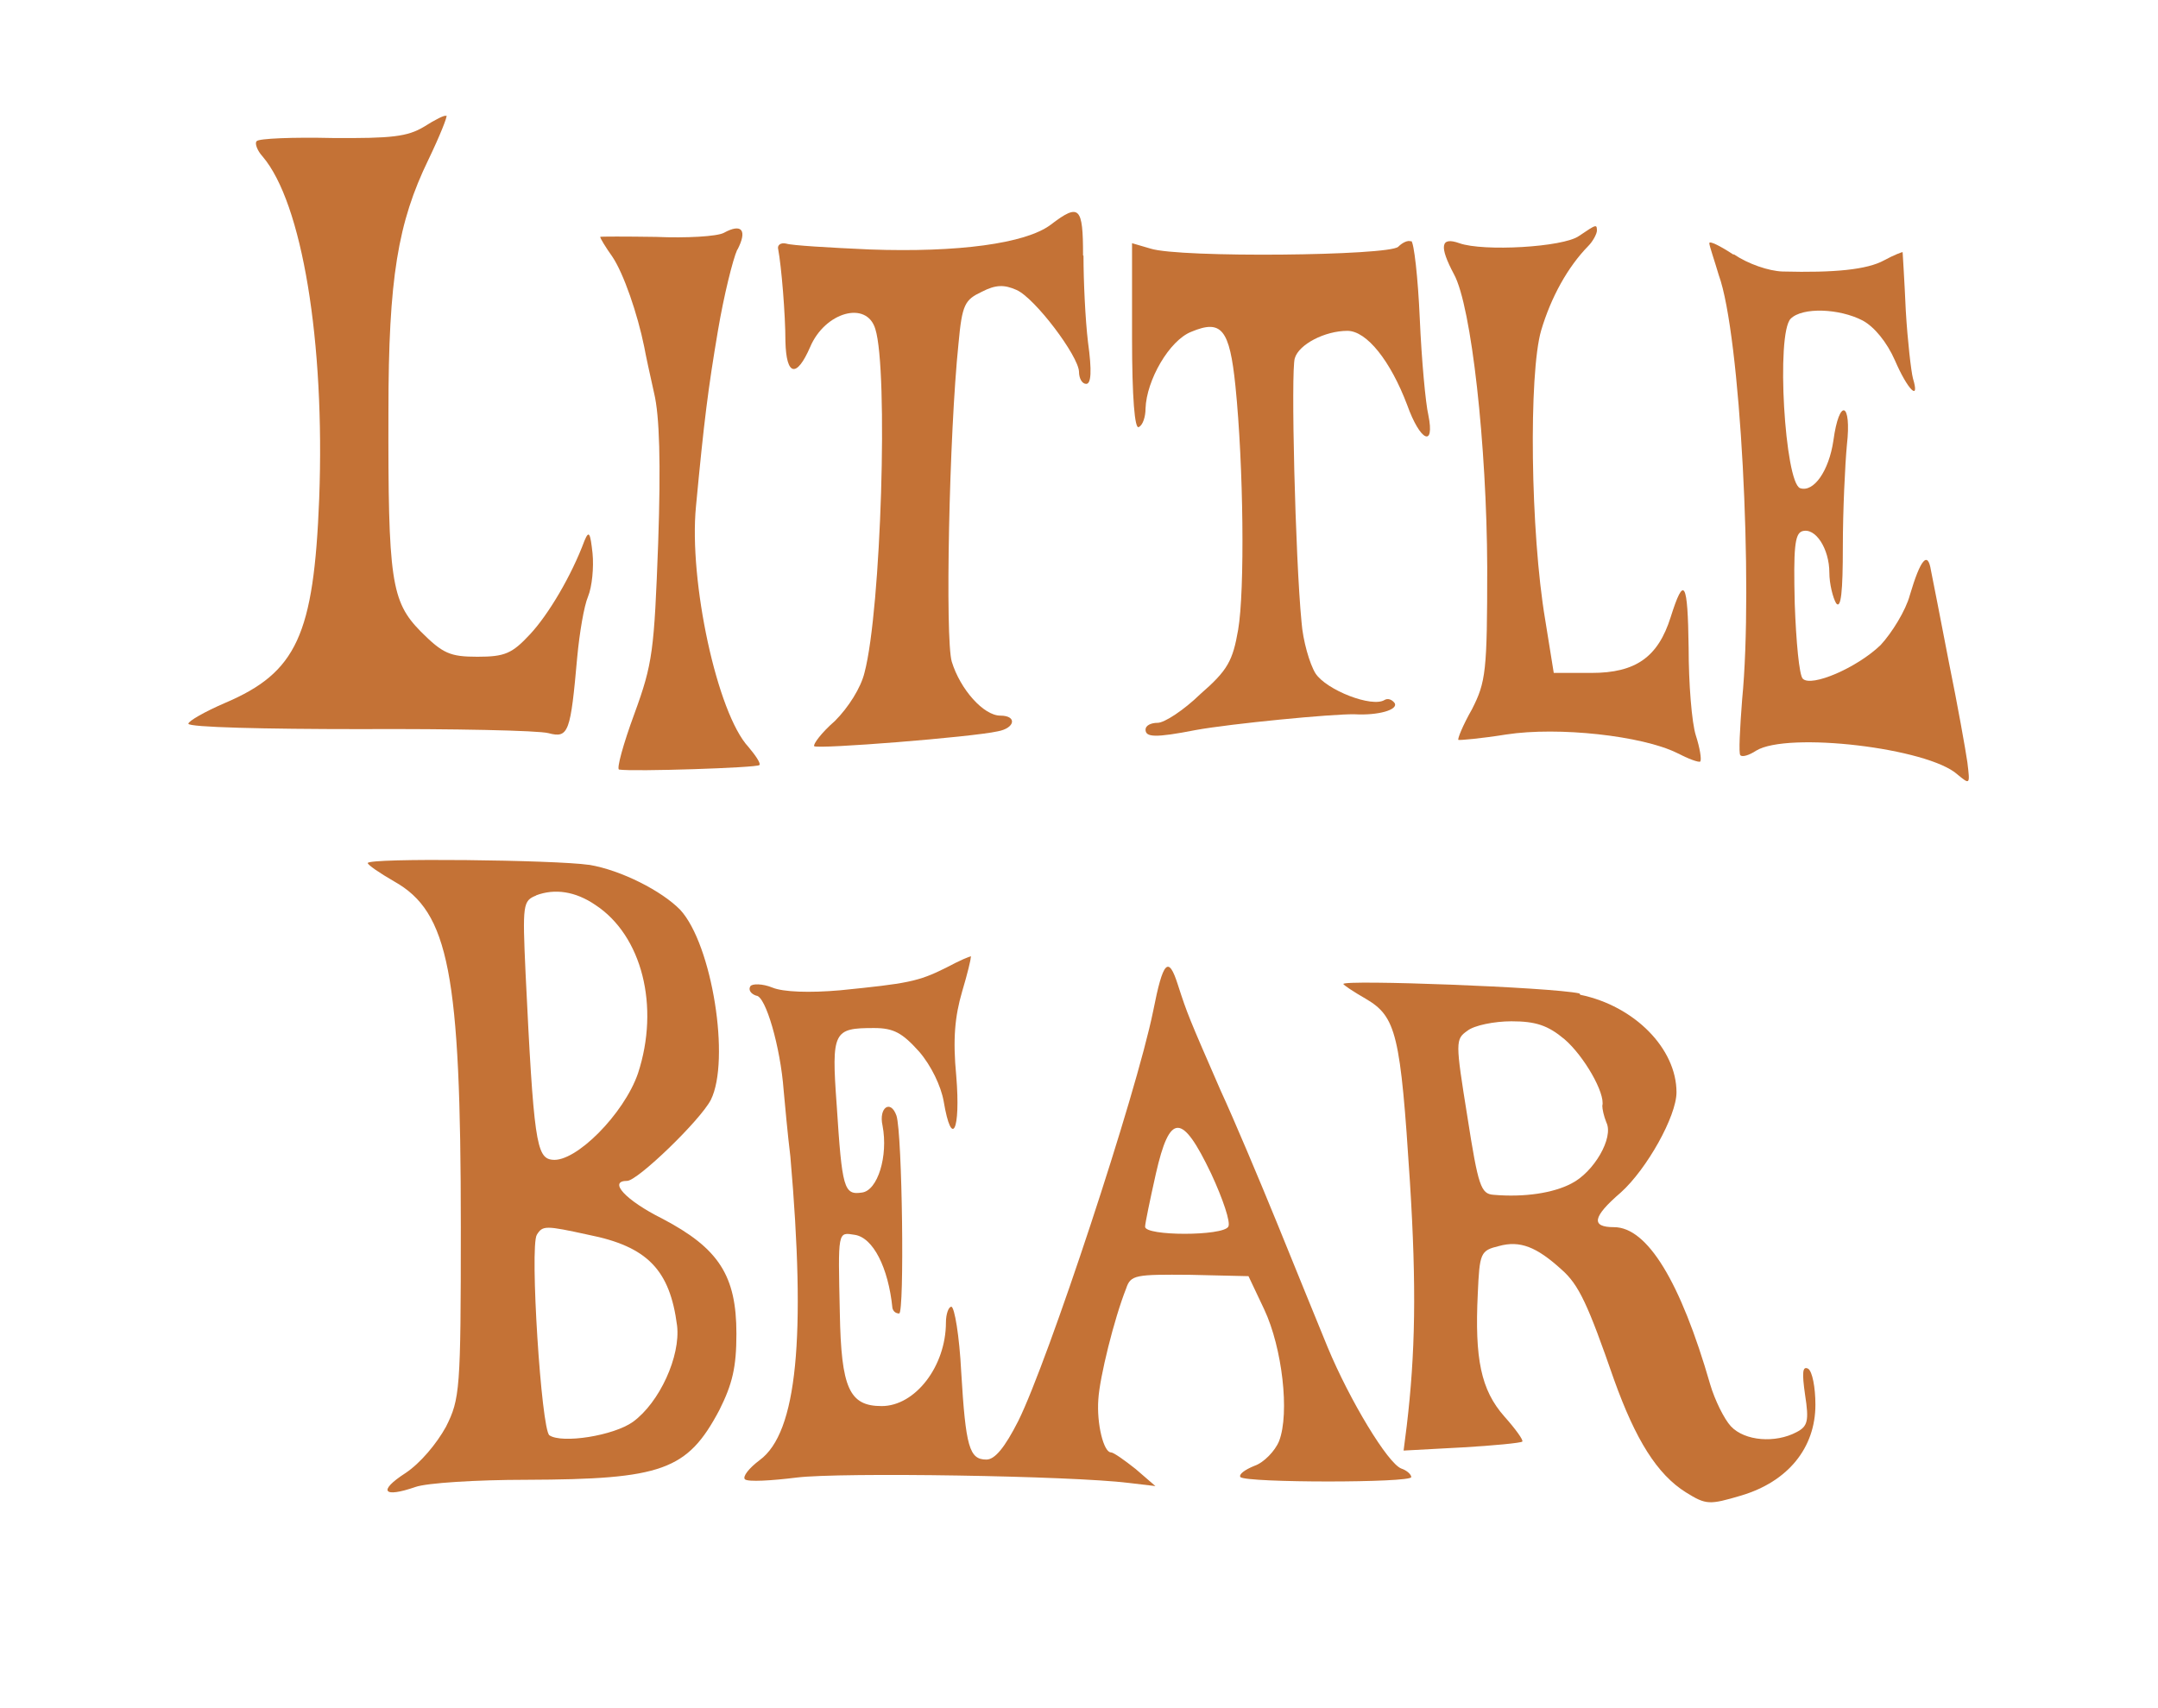
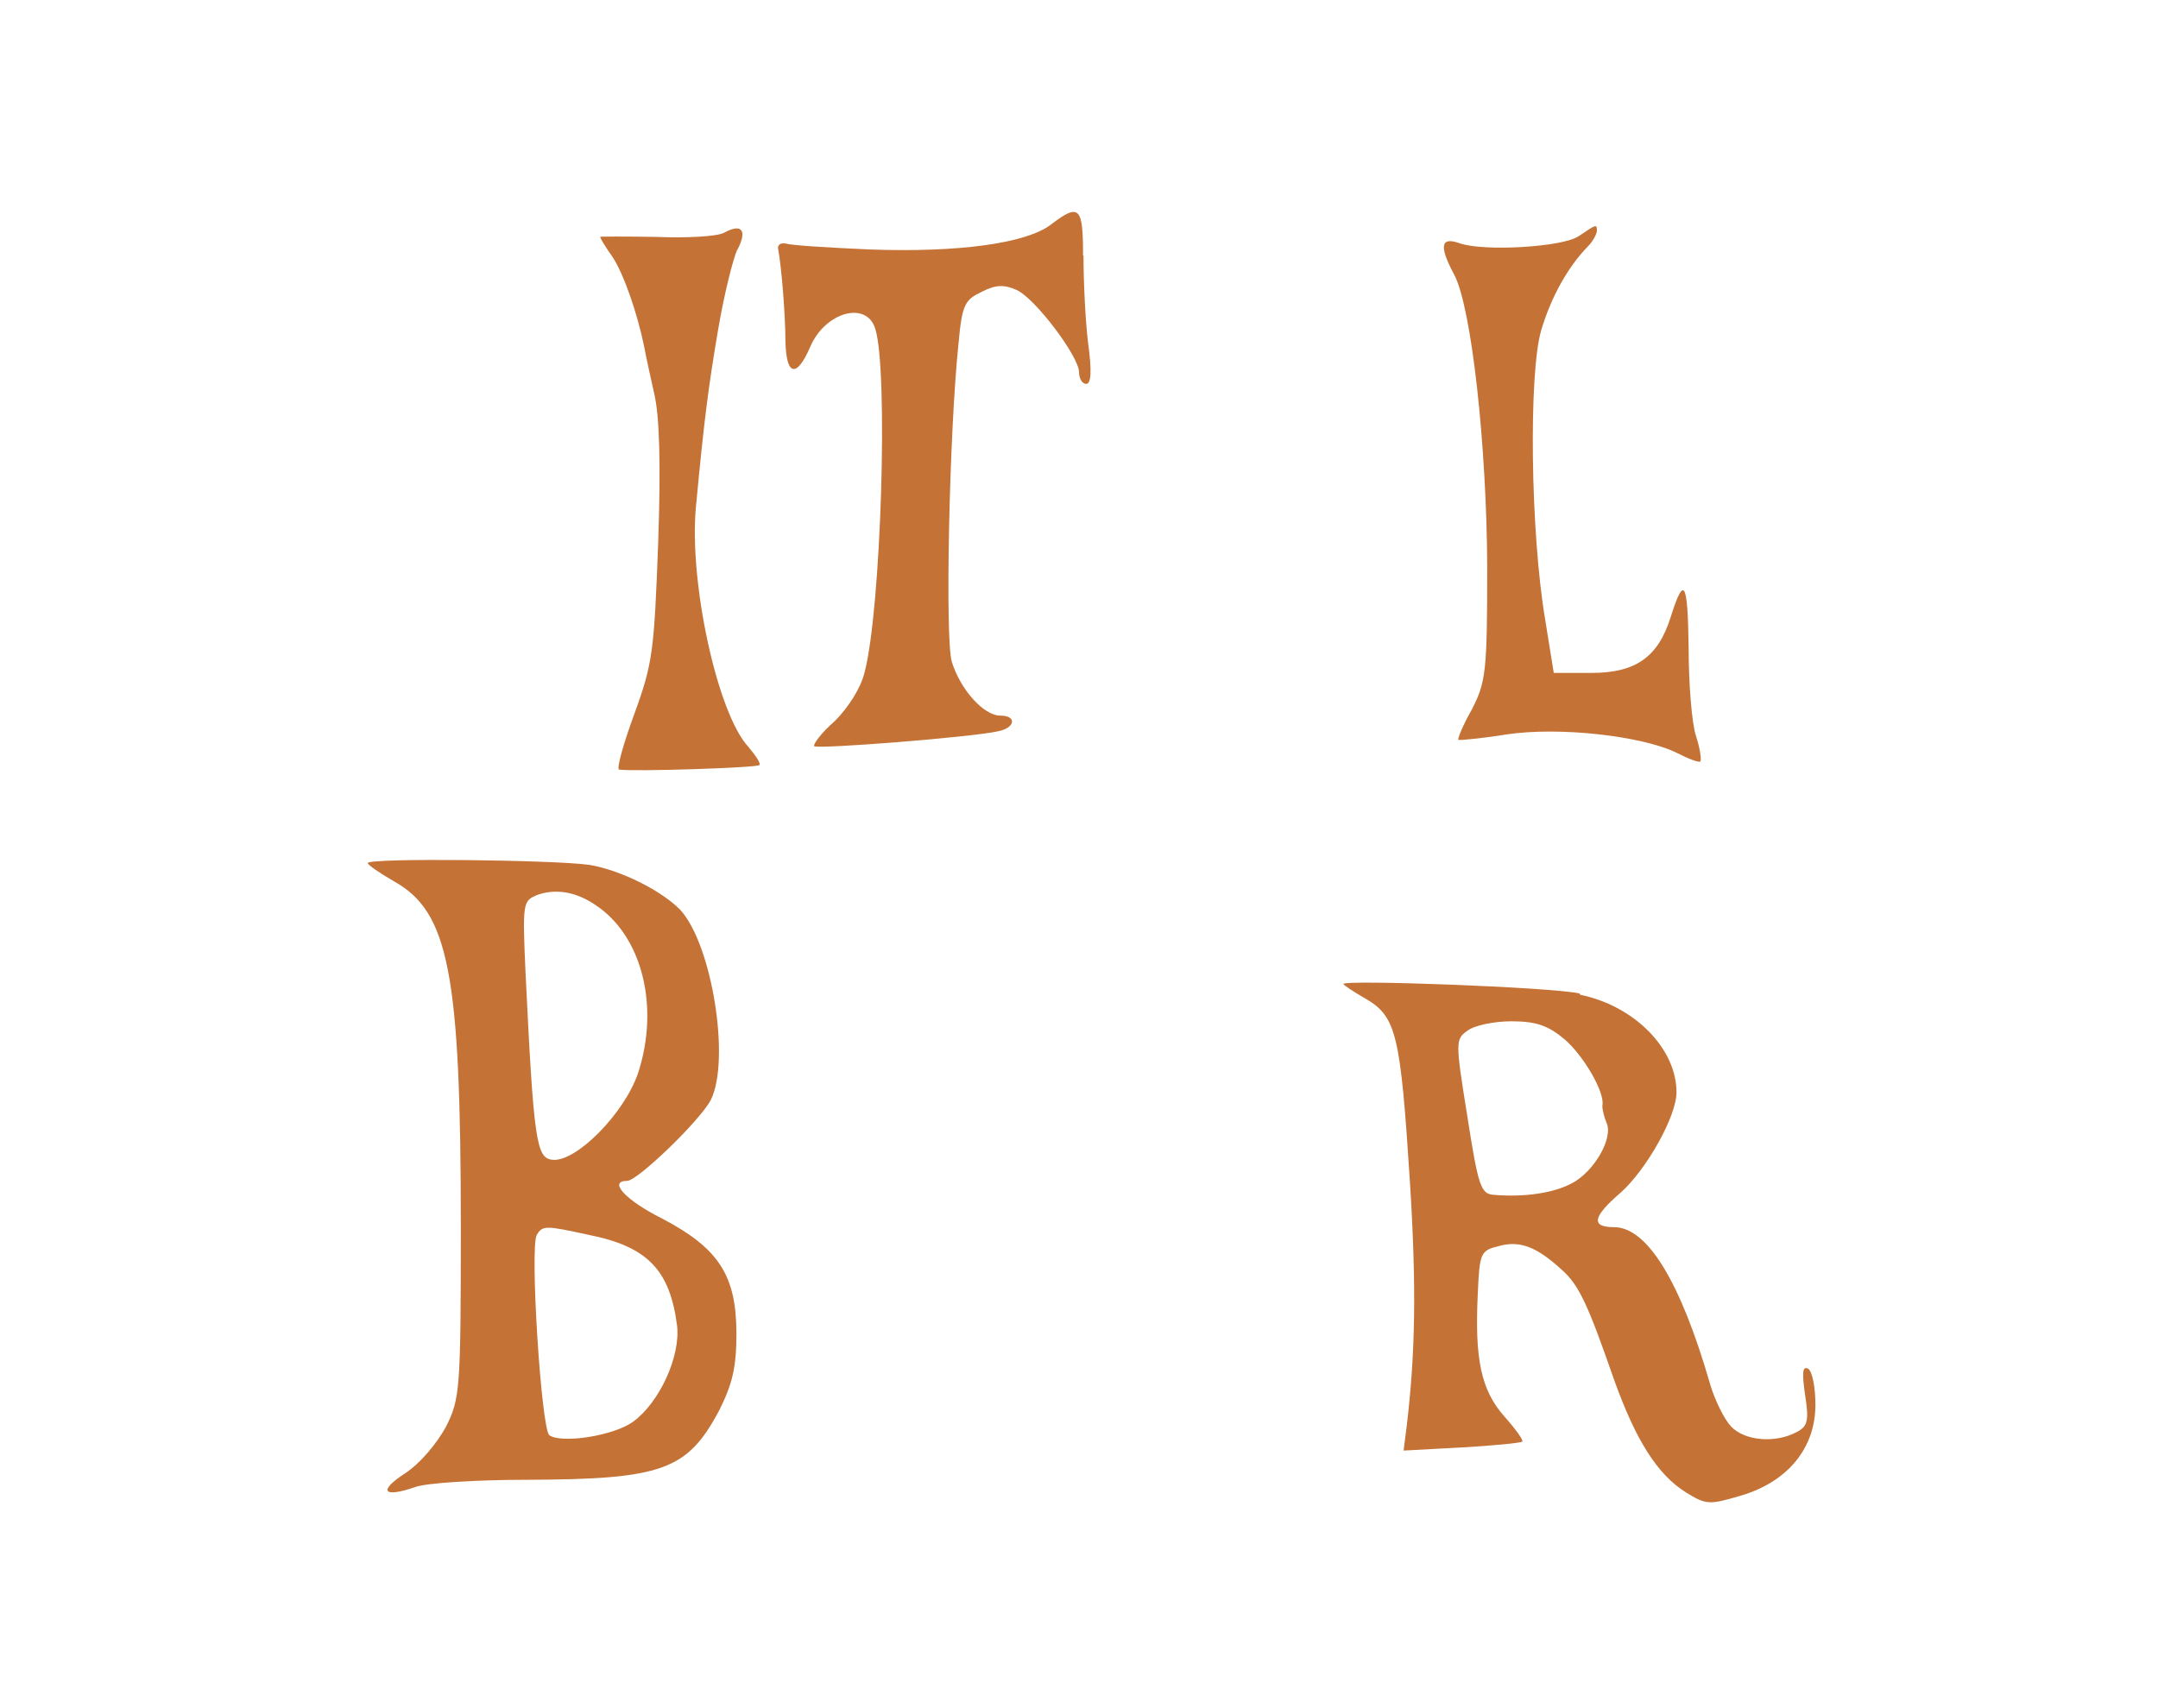
<svg xmlns="http://www.w3.org/2000/svg" viewBox="0 0 480 380" width="1500" height="1187.5">
  <SCRIPT id="allow-copy_script" />
-   <path fill="#c47236" d="M99.3,25.7 c0.3,0.1 -1.5,4.6 -4,9.8 c-6.8,14 -8.9,26.4 -8.9,55.9 c-0.1,37.7 0.6,42.4 7.2,49.1 c4.9,4.9 6.5,5.6 12.6,5.6 c6.1,0 7.7,-0.7 11.7,-5 c4.1,-4.4 9.2,-13 12.1,-20.8 c1,-2.4 1.3,-1.8 1.8,2.8 c0.3,3.1 -0.1,7.4 -1,9.6 c-0.9,2.1 -1.9,8.1 -2.4,13.4 c-1.5,16.8 -1.9,18.2 -6.4,17 c-2.2,-0.6 -21.1,-1 -42,-0.9 c-21,0 -38.1,-0.4 -38.1,-1.2 c0,-0.6 3.7,-2.7 8.1,-4.6 c16,-6.8 19.8,-15.1 21,-45.5 c1.3,-34.9 -3.8,-65.8 -12.6,-76.1 c-1.2,-1.3 -1.8,-3 -1.3,-3.4 c0.4,-0.6 8.1,-0.9 16.8,-0.7 c13.3,0.1 16.7,-0.3 20.4,-2.5 c2.5,-1.6 4.7,-2.7 4.9,-2.4z" />
  <path fill="#c47236" d="M164,55.5 c-1,2.2 -3,10.3 -4.3,18 c-2.2,13 -3.1,20.1 -4.9,39.2 c-1.6,16.5 4.7,46 11.7,53.5 c1.6,1.9 2.8,3.7 2.4,4 c-0.4,0.6 -28.1,1.5 -31.2,1 c-0.6,-0.1 0.9,-5.6 3.4,-12.4 c4.1,-11.2 4.4,-14 5.3,-38.1 c0.6,-17.6 0.3,-28.2 -0.9,-33.2 c-0.9,-4 -1.9,-8.6 -2.2,-10.3 c-1.5,-7.4 -4.6,-16.4 -7.1,-20.1 c-1.5,-2.1 -2.7,-4.1 -2.7,-4.4 c0,-0.1 5.6,-0.1 12.4,0 c6.8,0.3 13.6,-0.1 15.1,-0.9 c4,-2.2 5.3,-0.6 3,3.8z" />
  <path fill="#c47236" d="M241,56.9 c0,5.6 0.4,14.2 1,19.2 c0.9,6.5 0.7,9.3 -0.4,9.3 c-0.9,0 -1.6,-1.2 -1.6,-2.7 c-0.1,-3.5 -9.8,-16.4 -13.9,-18.2 c-2.7,-1.2 -4.6,-1.2 -7.7,0.4 c-3.8,1.8 -4.4,2.8 -5.2,11.5 c-2.1,20.2 -3,65.8 -1.5,70.8 c1.9,6.2 7.1,12 10.8,12 c3.8,0 3.3,2.8 -0.6,3.5 c-5.8,1.3 -40,4 -40.8,3.3 c-0.3,-0.4 1.6,-3 4.6,-5.6 c3,-3 5.8,-7.4 6.6,-10.8 c3.7,-14 5.3,-67.2 2.4,-76.4 c-1.9,-6.4 -11.2,-3.8 -14.5,4 c-3,6.9 -5.3,6.5 -5.5,-1.2 c0,-6.1 -0.9,-16.8 -1.6,-20.5 c-0.3,-1 0.6,-1.6 1.8,-1.3 c1.2,0.4 9.6,0.9 18.6,1.3 c19.5,0.7 34.6,-1.3 40.2,-5.5 c6.4,-4.9 7.2,-4 7.2,6.8z" />
-   <path fill="#c47236" d="M313.9,53.6 c0.6,0.3 1.5,8.1 1.9,17.3 c0.4,9.2 1.3,18.9 1.9,21.4 c1.5,7.4 -1.8,5.9 -4.7,-2.2 c-3.7,-9.8 -9,-16.5 -13.3,-16.5 c-5,0 -10.8,3 -11.7,6.1 c-0.9,2.7 0.1,44.3 1.5,58.7 c0.3,4.1 1.8,9.3 3.1,11.4 c2.4,3.7 12.6,7.7 15.4,5.9 c0.7,-0.4 1.6,-0.1 2.2,0.7 c0.9,1.5 -3.7,2.8 -8.9,2.5 c-5,-0.1 -27.6,2.1 -35.3,3.5 c-9.2,1.8 -11.2,1.6 -11.2,-0.1 c0,-0.9 1.2,-1.5 2.7,-1.5 c1.5,0 5.8,-2.8 9.5,-6.4 c6.1,-5.3 7.2,-7.4 8.4,-14.3 c1.5,-8.7 1.2,-36.5 -0.6,-54.2 c-1.3,-12.7 -3.1,-14.9 -9.8,-12.1 c-4.9,1.9 -10,10.8 -10.2,17.1 c0,1.8 -0.6,3.7 -1.5,4.1 c-0.9,0.6 -1.5,-6.5 -1.5,-19.9 v-21 l4.1,1.2 c6.5,2.1 53,1.6 55.1,-0.4 c1,-1 2.2,-1.5 2.8,-1.2z" />
  <path fill="#c47236" d="M355.2,51.3 c0,0.7 -0.9,2.4 -1.9,3.4 c-4.6,4.7 -8.3,11.4 -10.5,18.8 c-2.8,9.6 -2.4,44.9 0.9,64.4 l1.9,11.8 h8.4 c9.8,0 14.8,-3.5 17.6,-12.4 c3, -9.5 3.8, -8 4,6.8 c0,8 0.7,16.7 1.6,19.5 c0.9,2.8 1.3,5.3 1,5.8 c-0.3,0.3 -2.7,-0.6 -5.2,-1.9 c-7.7,-3.8 -26.3,-5.9 -38,-4.1 c-5.6,0.9 -10.3,1.3 -10.6,1.2 c-0.3,-0.1 1,-3.3 3,-6.8 c3.1,-6.1 3.4,-8.3 3.4,-31.6 c-0.1,-27 -3.5,-58.1 -7.4,-65.2 c-3.3,-6.2 -3,-8.4 1.2,-6.9 c5.3,1.9 23.1,0.9 26.6,-1.6 c4,-2.7 4,-2.7 4,-1z" />
-   <path fill="#c47236" d="M385.7,56.6 c3.1,2.1 7.7,3.7 10.8,3.8 c11.5,0.3 18.8,-0.4 22.6,-2.5 c2.2,-1.2 4.1,-1.9 4.1,-1.8 c0,0.3 0.4,6.1 0.7,13 c0.4,6.8 1.2,13.6 1.6,15.1 c1.6,5.3 -1.2,2.5 -4,-4 c-1.8,-4.1 -4.6,-7.5 -7.2,-8.9 c-5.2,-2.7 -13.4,-3 -16,-0.4 c-3.3,3.3 -1.3,36.5 2.1,37.7 c3,1 6.4,-3.8 7.4,-10.6 c1.3,-9.6 4.1,-8.6 3,1 c-0.4,4.3 -0.9,14.5 -0.9,22.6 c0,10 -0.4,14 -1.5,12.6 c-0.7,-1.2 -1.5,-4.3 -1.5,-6.8 c0,-5.3 -3.1,-10.2 -6.1,-9.2 c-1.6,0.6 -1.9,3.8 -1.6,16.1 c0.3,8.4 1,16 1.8,16.7 c1.9,1.9 12,-2.4 17.3,-7.5 c2.5,-2.7 5.6,-7.7 6.5,-11.1 c2.4,-8.1 4,-9.9 4.7,-5.5 c0.4,1.9 2.2,11.2 4,20.5 c1.9,9.3 3.7,19.4 4.1,22.2 c0.6,5 0.6,5 -2.2,2.7 c-6.5,-5.9 -37.8,-9.6 -44.8,-5.3 c-1.5,1 -3.1,1.5 -3.5,1 c-0.4,-0.3 -0.1,-5.9 0.4,-12.4 c2.5,-25.6 -0.4,-81.3 -5.2,-94.4 c-1,-3.4 -2.1,-6.5 -2.1,-7.1 c0,-0.6 2.4,0.6 5.3,2.5z" />
  <path fill="#c47236" d="M131.1,192.4 c7.1,1.2 16.1,5.8 20.2,10 c7.1,7.7 11.2,33.5 6.8,42.3 c-2.4,4.6 -16.3,18 -18.6,18 c-4.3,0 -0.4,4.3 7.8,8.4 c12.6,6.6 16.5,12.7 16.5,25.6 c0,7.5 -0.9,11.2 -3.8,17 c-7.1,13.4 -12.7,15.4 -42.9,15.5 c-11.1,0 -22.2,0.7 -24.7,1.6 c-7.2,2.5 -8.4,0.9 -2.2,-3.1 c3.3,-2.2 6.9,-6.5 9,-10.3 c3.1,-6.2 3.3,-8.1 3.3,-44.5 c0,-56.4 -2.7,-70 -14.8,-76.8 c-3.3,-1.9 -5.9,-3.7 -5.9,-4.1 c0,-1.2 41.8,-0.7 49.2,0.4zM119.3,199.2 c-3,1.2 -3.1,1.9 -2.4,17.3 c1.8,37.2 2.4,41.1 5.9,41.5 c5.2,0.7 16,-10.2 19.1,-19.2 c4.9,-14.9 0.9,-30.7 -9.5,-37.5 c-4.4,-3 -9,-3.7 -13.2,-2.1zM119.4,274.7 c-1.6,2.7 1,43.3 2.8,44.6 c2.8,1.9 14.3,0.1 18.6,-3 c5.9,-4.3 10.6,-14.6 9.8,-21.4 c-1.6,-12.4 -6.6,-17.6 -19.7,-20.2 c-9.6,-2.1 -10.2,-2.1 -11.5,0z" />
-   <path fill="#c47236" d="M215.9,213.1 c0.1,0.1 -0.7,3.5 -1.9,7.5 c-1.6,5.5 -2.1,10.5 -1.3,18.8 c1,12.1 -1,16.3 -2.8,5.6 c-0.6,-3.4 -2.8,-8 -5.5,-11.1 c-3.7,-4.1 -5.6,-5.2 -10,-5.2 c-9,0 -9.5,0.7 -8.3,17.1 c1.2,18.6 1.6,20.1 5.6,19.5 c3.5,-0.4 5.9,-8.1 4.6,-14.9 c-0.9,-4 1.8,-5.9 3.1,-2.2 c1.3,4 1.8,44 0.6,44 c-0.7,0 -1.3,-0.4 -1.5,-1.2 c-0.9,-9 -4.3,-15.7 -8.4,-16.3 c-3.8,-0.6 -3.7,-1 -3.3,17.4 c0.3,16.7 2.1,20.7 9.3,20.7 c7.5,0 14.3,-8.9 14.3,-18.6 c0,-1.9 0.6,-3.5 1.2,-3.5 c0.7,0 1.8,6.5 2.2,14.5 c1,16.7 1.8,19.5 5.6,19.5 c1.9,0 4.1,-2.7 7.1,-8.6 c6.6,-13.3 26.2,-72.5 30,-91.2 c2.2,-11.2 3.4,-12.4 5.5,-5.8 c2.1,6.5 2.4,7.2 9.5,23.5 c3,6.5 8.6,19.8 12.6,29.6 c4,9.8 9,22.2 11.2,27.5 c4.9,11.8 13.4,25.9 16.4,27 c1.2,0.4 2.2,1.3 2.2,1.9 c0,1.3 -36.6,1.3 -38,0 c-0.4,-0.6 0.9,-1.6 3.1,-2.5 c2.1,-0.7 4.6,-3.3 5.5,-5.5 c2.4,-6.2 0.7,-20.8 -3.3,-29.3 l-3.5,-7.4 l-13,-0.3 c-12.1,-0.1 -13.2,0 -14.2,3 c-2.7,6.8 -5.9,19.8 -6.2,24.7 c-0.4,5.5 1.2,11.8 2.8,11.8 c0.6,0 3.1,1.8 5.5,3.7 l4.4,3.8 l-5.9,-0.7 c-12.9,-1.6 -64.1,-2.4 -73.9,-1.2 c-5.6,0.7 -10.8,1 -11.5,0.4 c-0.6,-0.6 0.9,-2.5 3.3,-4.3 c8.3,-6.1 10.3,-27.3 6.8,-67.5 c-0.6,-4.9 -1.2,-11.5 -1.5,-14.8 c-0.7,-9.5 -4,-21 -6.1,-21 c-1.2,-0.4 -1.8,-1.3 -1.3,-2.1 c0.4,-0.6 2.7,-0.6 4.9,0.3 c2.4,1 8.3,1.2 15.1,0.6 c14.9,-1.5 17.3,-1.9 23.5,-5 c3,-1.6 5.5,-2.7 5.6,-2.5 zM257.1,261.1 c-1.3,5.8 -2.4,11.1 -2.4,11.8 c0,2.1 17.3,2.1 18.5,0 c0.6,-0.9 -1.2,-6.2 -3.8,-11.8 c-6.5,-13.6 -9.2,-13.6 -12.3,0z" />
  <path fill="#c47236" d="M351.5,221.3 c12.1,2.5 21.4,12 21.4,21.7 c0,5.3 -6.6,17.1 -12.4,22.3 c-6.4,5.5 -6.6,7.7 -1.5,7.7 c7.4,0 14.8,12.1 21.4,35 c1,3.4 3.1,7.7 4.6,9.3 c3.1,3.3 9.9,3.8 14.6,1.3 c2.5,-1.3 2.8,-2.5 1.9,-8.3 c-0.7,-4.9 -0.6,-6.5 0.7,-5.8 c0.9,0.6 1.6,4.1 1.6,8 c0,9.6 -6.1,17.1 -16.5,20.2 c-7.1,2.1 -7.8,2.1 -12.3,-0.7 c-6.4,-4 -11.2,-11.7 -16,-25.1 c-5.8,-16.7 -7.8,-21.1 -11.7,-24.5 c-5.5,-5 -9.2,-6.5 -13.9,-5.2 c-4.1,1 -4.3,1.5 -4.7,10.6 c-0.7,14.5 0.7,21.4 5.9,27.3 c2.5,2.8 4.3,5.3 4,5.6 c-0.3,0.3 -6.4,0.9 -13.4,1.3 l-13,0.7 l0.7,-5.5 c1.9,-16 2.2,-30.7 0.7,-54.4 c-2.1,-32.7 -3,-36.6 -9.8,-40.6 c-2.8,-1.6 -5,-3.1 -5,-3.3 c0,-1 46.2,0.7 52.5,2.1 zM336.2,227.2 c-3.8,0 -8.3,0.9 -9.8,2.1 c-2.7,1.9 -2.7,2.4 0,19.2 c2.4,15.4 3,17.1 5.8,17.3 c6.9,0.6 13.3,-0.4 17.3,-2.5 c5,-2.5 9.5,-10.2 7.8,-13.6 c-0.6,-1.5 -0.9,-3 -0.9,-3.7 c0.7,-2.8 -4.1,-11.1 -8.4,-14.8 c-3.7,-3.1 -6.4,-4 -11.8,-4.0z" />
</svg>